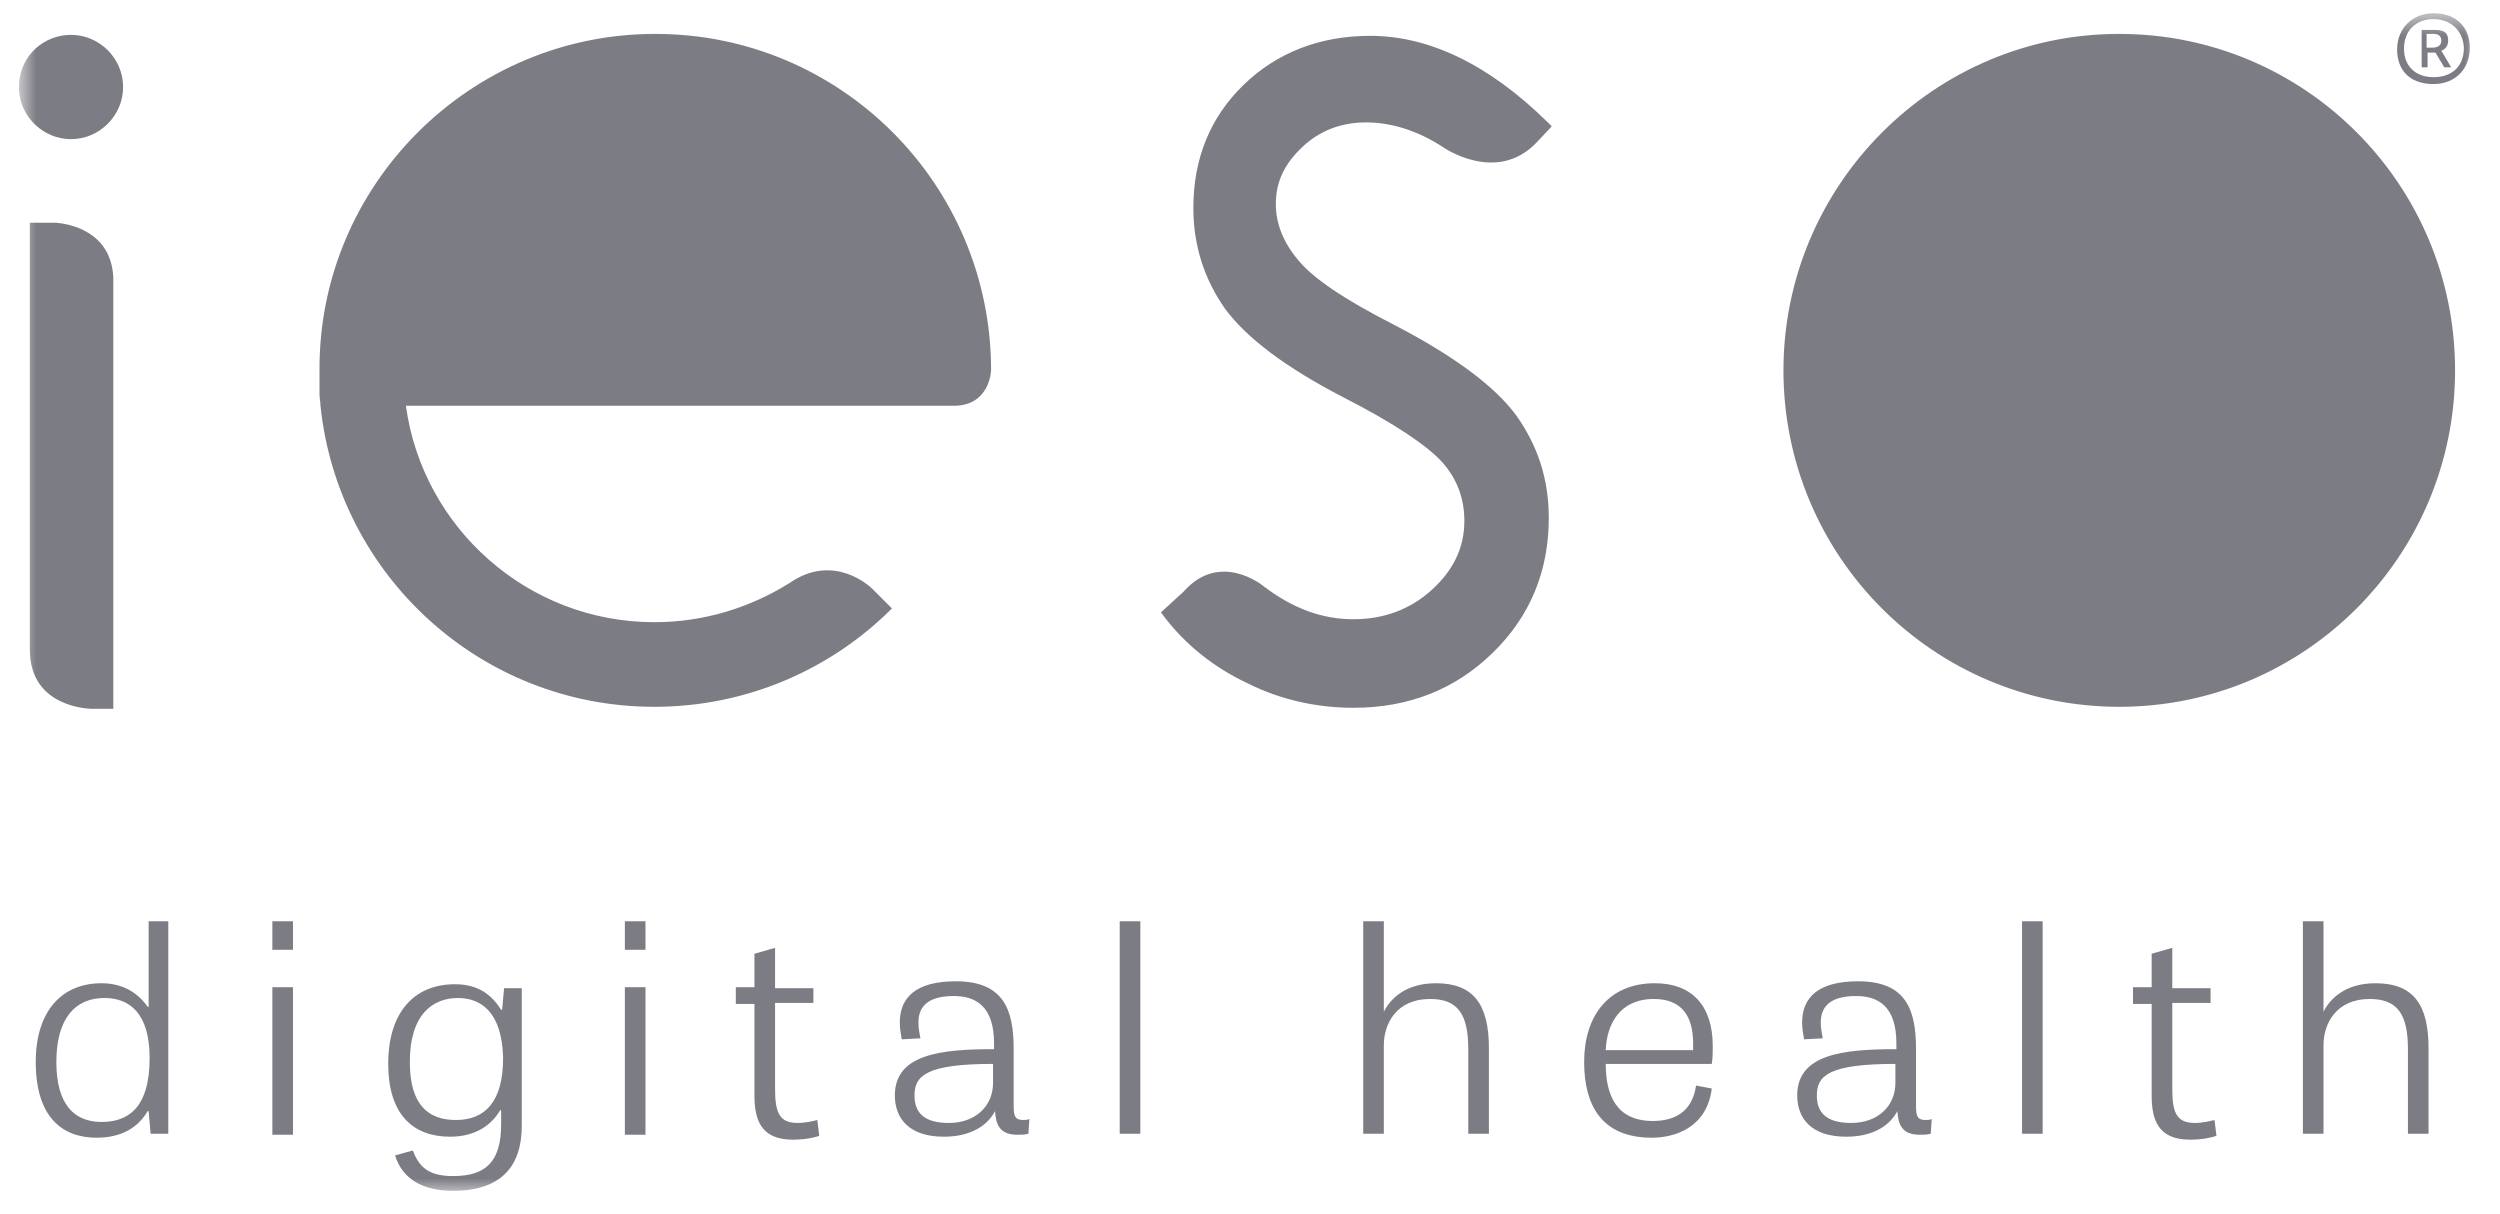
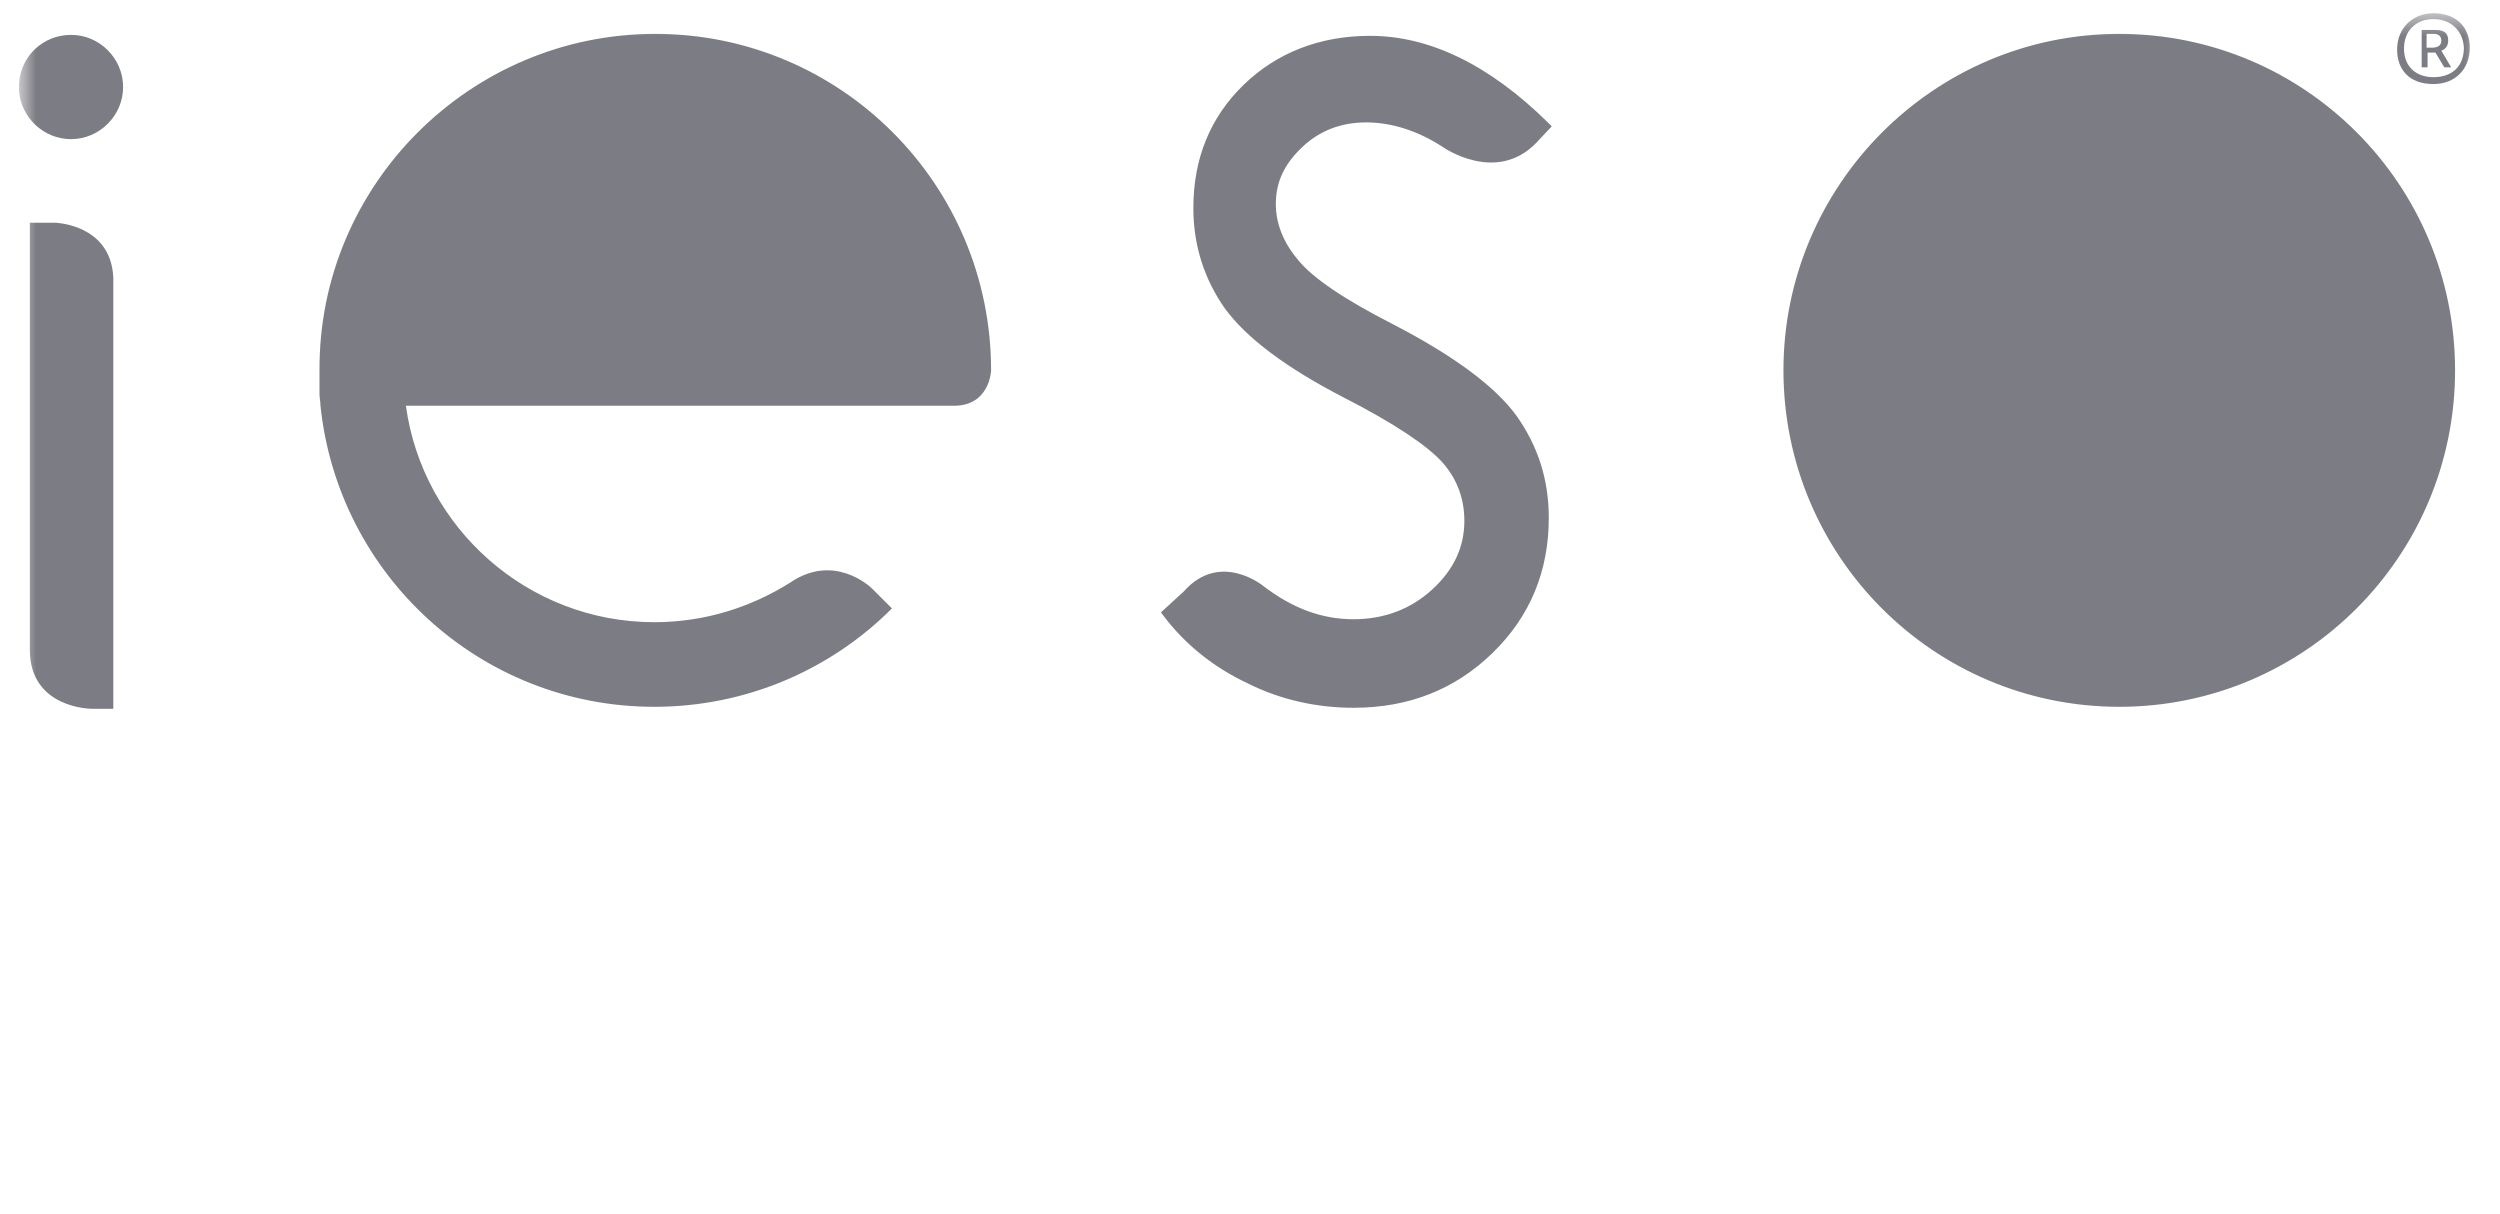
<svg xmlns="http://www.w3.org/2000/svg" width="105" height="51" viewBox="0 0 105 51" fill="none">
  <mask id="mask0_192_3739" style="mask-type:luminance" maskUnits="userSpaceOnUse" x="0" y="0" width="105" height="51">
    <path d="M104.309 0.555H0.8V50.14H104.309V0.555Z" fill="white" />
  </mask>
  <g mask="url(#mask0_192_3739)">
-     <path d="M101.999 47.618H101.133V44.065C101.133 42.577 100.679 41.957 99.525 41.957C98.123 41.957 97.587 42.99 97.587 43.899V47.618H96.721V38.693H97.587V42.494C97.875 41.916 98.535 41.296 99.772 41.296C101.339 41.296 101.999 42.164 101.999 44.023V47.618ZM89.586 41.461H90.37V40.057L91.236 39.809V41.503H92.844V42.123H91.236V45.718C91.236 46.709 91.401 47.164 92.184 47.164C92.514 47.164 92.844 47.081 93.009 47.04L93.092 47.701C92.885 47.784 92.473 47.866 91.978 47.866C90.617 47.866 90.37 46.998 90.37 46.007V42.164H89.586V41.461ZM85.792 47.618H84.926V38.693H85.792V47.618ZM81.091 47.618C80.926 47.66 80.761 47.66 80.638 47.66C79.854 47.66 79.73 47.205 79.689 46.668C79.318 47.37 78.534 47.742 77.545 47.742C76.06 47.742 75.483 46.957 75.483 46.007C75.483 44.271 77.421 44.065 79.648 44.065V43.817C79.648 42.247 78.864 41.833 77.957 41.833C76.761 41.833 76.472 42.371 76.472 42.949C76.472 43.156 76.514 43.404 76.555 43.61L75.771 43.651C75.73 43.404 75.689 43.197 75.689 42.949C75.689 41.875 76.39 41.214 78.04 41.214C80.06 41.214 80.473 42.412 80.473 44.065V46.461C80.473 46.916 80.555 47.04 80.885 47.04C80.926 47.04 81.05 47.04 81.132 46.998L81.091 47.618ZM79.607 44.684C76.802 44.684 76.307 45.18 76.307 46.007C76.307 46.709 76.679 47.164 77.751 47.164C78.823 47.164 79.607 46.503 79.607 45.47V44.684ZM71.895 45.718C71.689 47.37 70.328 47.784 69.379 47.784C67.235 47.784 66.534 46.379 66.534 44.602C66.534 42.66 67.565 41.296 69.503 41.296C71.07 41.296 71.936 42.247 71.936 43.941C71.936 44.189 71.936 44.437 71.895 44.684H67.441C67.441 46.007 67.895 47.081 69.421 47.081C70.328 47.081 71.07 46.709 71.235 45.594L71.895 45.718ZM71.111 44.065C71.111 43.982 71.111 43.899 71.111 43.817C71.111 42.66 70.617 41.957 69.462 41.957C68.019 41.957 67.482 43.032 67.441 44.106H71.111V44.065ZM62.534 47.618H61.668V44.065C61.668 42.577 61.214 41.957 60.059 41.957C58.657 41.957 58.121 42.99 58.121 43.899V47.618H57.255V38.693H58.121V42.494C58.41 41.916 59.07 41.296 60.307 41.296C61.874 41.296 62.534 42.164 62.534 44.023V47.618ZM7.068 38.693V47.618H6.326L6.243 46.668H6.202C5.79 47.37 5.088 47.784 4.058 47.784C2.573 47.784 1.501 46.875 1.501 44.602C1.501 42.494 2.573 41.296 4.264 41.296C5.212 41.296 5.831 41.751 6.202 42.288H6.243V38.693H7.068ZM4.387 41.916C3.15 41.916 2.367 42.784 2.367 44.602C2.367 46.379 3.109 47.122 4.264 47.122C5.336 47.122 6.284 46.585 6.284 44.437C6.284 42.577 5.46 41.916 4.387 41.916ZM11.439 38.693H12.305V39.891H11.439V38.693ZM11.439 41.461H12.305V47.66H11.439V41.461ZM21.914 41.461V47.288C21.914 48.982 21.048 50.015 19.027 50.015C17.707 50.015 16.883 49.478 16.594 48.527L17.336 48.321C17.584 48.941 17.914 49.395 19.027 49.395C20.429 49.395 21.048 48.775 21.048 47.205V46.627H21.007C20.677 47.205 20.017 47.742 18.903 47.742C17.336 47.742 16.305 46.792 16.305 44.684C16.305 42.536 17.378 41.338 19.11 41.338C20.141 41.338 20.677 41.833 21.048 42.412H21.089L21.172 41.503H21.914V41.461ZM19.233 41.916C18.202 41.916 17.213 42.577 17.213 44.602C17.213 46.42 17.996 47.04 19.151 47.04C20.388 47.04 21.13 46.255 21.13 44.437C21.089 42.536 20.223 41.916 19.233 41.916ZM26.244 38.693H27.11V39.891H26.244V38.693ZM26.244 41.461H27.11V47.66H26.244V41.461ZM30.904 41.461H31.687V40.057L32.553 39.809V41.503H34.162V42.123H32.553V45.718C32.553 46.709 32.718 47.164 33.502 47.164C33.832 47.164 34.162 47.081 34.327 47.04L34.409 47.701C34.203 47.784 33.791 47.866 33.296 47.866C31.935 47.866 31.687 46.998 31.687 46.007V42.164H30.904V41.461ZM43.193 47.618C43.028 47.66 42.863 47.66 42.739 47.66C41.956 47.66 41.832 47.205 41.791 46.668C41.42 47.37 40.636 47.742 39.646 47.742C38.162 47.742 37.584 46.957 37.584 46.007C37.584 44.271 39.523 44.065 41.75 44.065V43.817C41.75 42.247 40.966 41.833 40.059 41.833C38.863 41.833 38.574 42.371 38.574 42.949C38.574 43.156 38.615 43.404 38.657 43.61L37.873 43.651C37.832 43.404 37.791 43.197 37.791 42.949C37.791 41.875 38.492 41.214 40.141 41.214C42.162 41.214 42.574 42.412 42.574 44.065V46.461C42.574 46.916 42.657 47.04 42.987 47.04C43.028 47.04 43.152 47.04 43.234 46.998L43.193 47.618ZM41.708 44.684C38.904 44.684 38.409 45.18 38.409 46.007C38.409 46.709 38.78 47.164 39.853 47.164C40.925 47.164 41.708 46.503 41.708 45.47V44.684ZM47.894 47.618H47.028V38.693H47.894V47.618Z" fill="#7C7C84" />
    <path d="M4.759 11.67V29.769H3.851C3.851 29.769 1.253 29.769 1.253 27.289V9.356H2.367C2.862 9.397 4.676 9.687 4.759 11.67ZM0.8 3.489C0.882 2.332 1.831 1.464 2.985 1.464C4.181 1.464 5.171 2.456 5.171 3.654C5.171 4.852 4.181 5.844 2.985 5.844C1.831 5.844 0.882 4.935 0.8 3.819V3.489ZM27.522 1.423C35.316 1.423 41.626 7.745 41.626 15.554C41.626 15.554 41.585 17.042 40.059 17.042H17.048C17.749 22.166 22.161 26.132 27.481 26.132C29.584 26.132 31.522 25.513 33.172 24.48C35.028 23.199 36.554 24.645 36.636 24.728L37.461 25.554C34.904 28.116 31.357 29.686 27.481 29.686C20.182 29.686 14.202 24.149 13.46 17.042C13.46 16.877 13.419 16.711 13.419 16.546C13.419 16.463 13.419 16.381 13.419 16.298C13.419 16.215 13.419 16.174 13.419 16.091C13.419 15.926 13.419 15.72 13.419 15.554C13.377 7.786 19.728 1.423 27.522 1.423ZM49.709 24.851C51.234 23.116 53.049 24.604 53.049 24.604C54.286 25.554 55.523 26.008 56.843 26.008C58.121 26.008 59.235 25.595 60.142 24.769C61.049 23.942 61.503 22.992 61.503 21.876C61.503 20.967 61.214 20.141 60.596 19.438C59.977 18.736 58.575 17.786 56.389 16.67C53.997 15.43 52.348 14.191 51.441 12.951C50.575 11.711 50.121 10.307 50.121 8.736C50.121 6.67 50.822 4.935 52.224 3.571C53.626 2.208 55.441 1.505 57.544 1.505C60.018 1.505 62.534 2.703 65.008 5.141L65.173 5.307L64.513 6.009C62.822 7.745 60.596 6.174 60.596 6.174C59.523 5.472 58.41 5.141 57.379 5.141C56.348 5.141 55.441 5.472 54.698 6.174C53.956 6.877 53.585 7.621 53.585 8.571C53.585 9.356 53.874 10.141 54.492 10.885C55.111 11.67 56.472 12.579 58.492 13.612C61.049 14.934 62.781 16.215 63.688 17.455C64.596 18.736 65.049 20.141 65.049 21.752C65.049 23.984 64.266 25.885 62.699 27.413C61.132 28.942 59.193 29.727 56.843 29.727C55.317 29.727 53.791 29.397 52.389 28.694C50.987 28.033 49.791 27.083 48.884 25.885L48.76 25.719L49.709 24.851ZM89.009 1.423C96.803 1.423 103.113 7.745 103.113 15.554C103.113 23.364 96.803 29.686 89.009 29.686C81.215 29.686 74.905 23.364 74.905 15.554C74.905 7.786 81.215 1.423 89.009 1.423ZM102.205 3.53C101.174 3.53 100.679 2.91 100.679 2.084C100.679 1.133 101.381 0.555 102.205 0.555C103.154 0.555 103.731 1.133 103.731 2.001C103.731 2.91 103.113 3.53 102.205 3.53ZM102.205 0.803C101.504 0.803 100.968 1.257 100.968 2.042C100.968 2.786 101.463 3.241 102.205 3.241C102.989 3.241 103.484 2.786 103.484 2.001C103.442 1.257 102.906 0.803 102.205 0.803ZM102.948 2.827H102.659L102.288 2.208H101.958V2.827H101.71V1.257H102.288C102.741 1.257 102.824 1.464 102.824 1.712C102.824 1.918 102.7 2.084 102.535 2.125L102.948 2.827ZM102.164 2.001C102.37 2.001 102.535 1.918 102.535 1.712C102.535 1.505 102.411 1.423 102.205 1.423H101.917V2.001H102.164Z" fill="#7C7C84" />
  </g>
</svg>